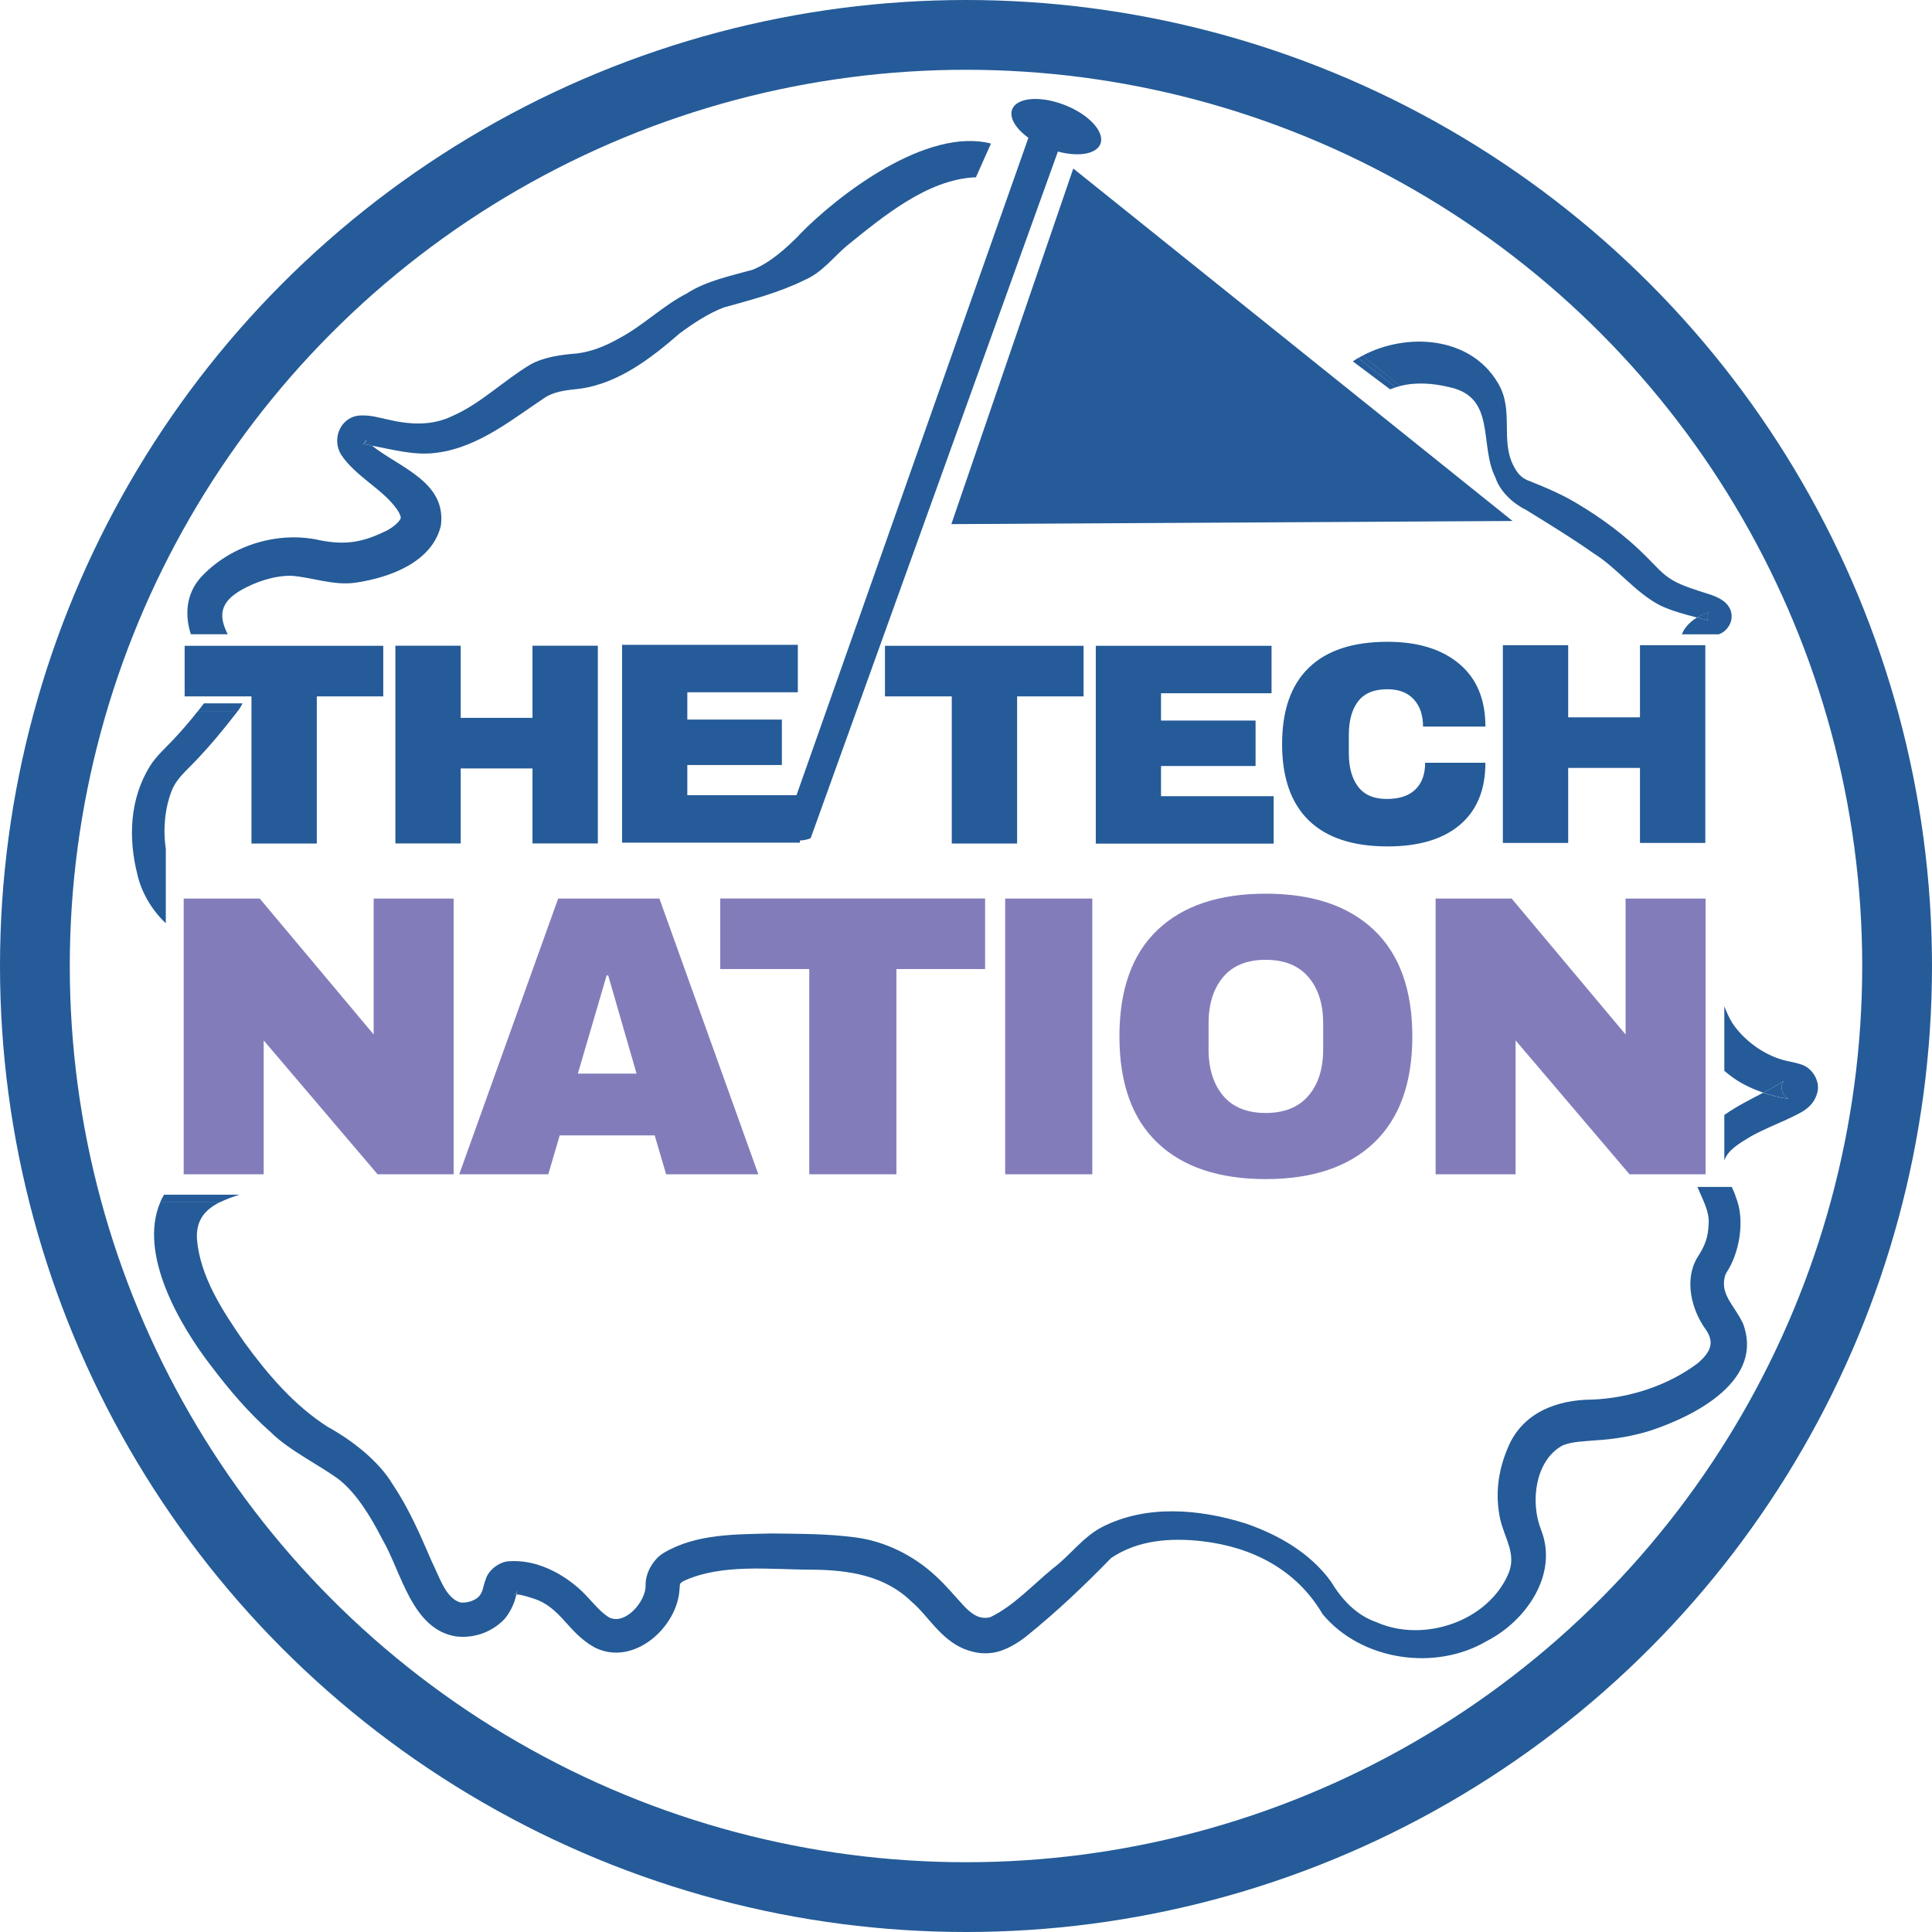
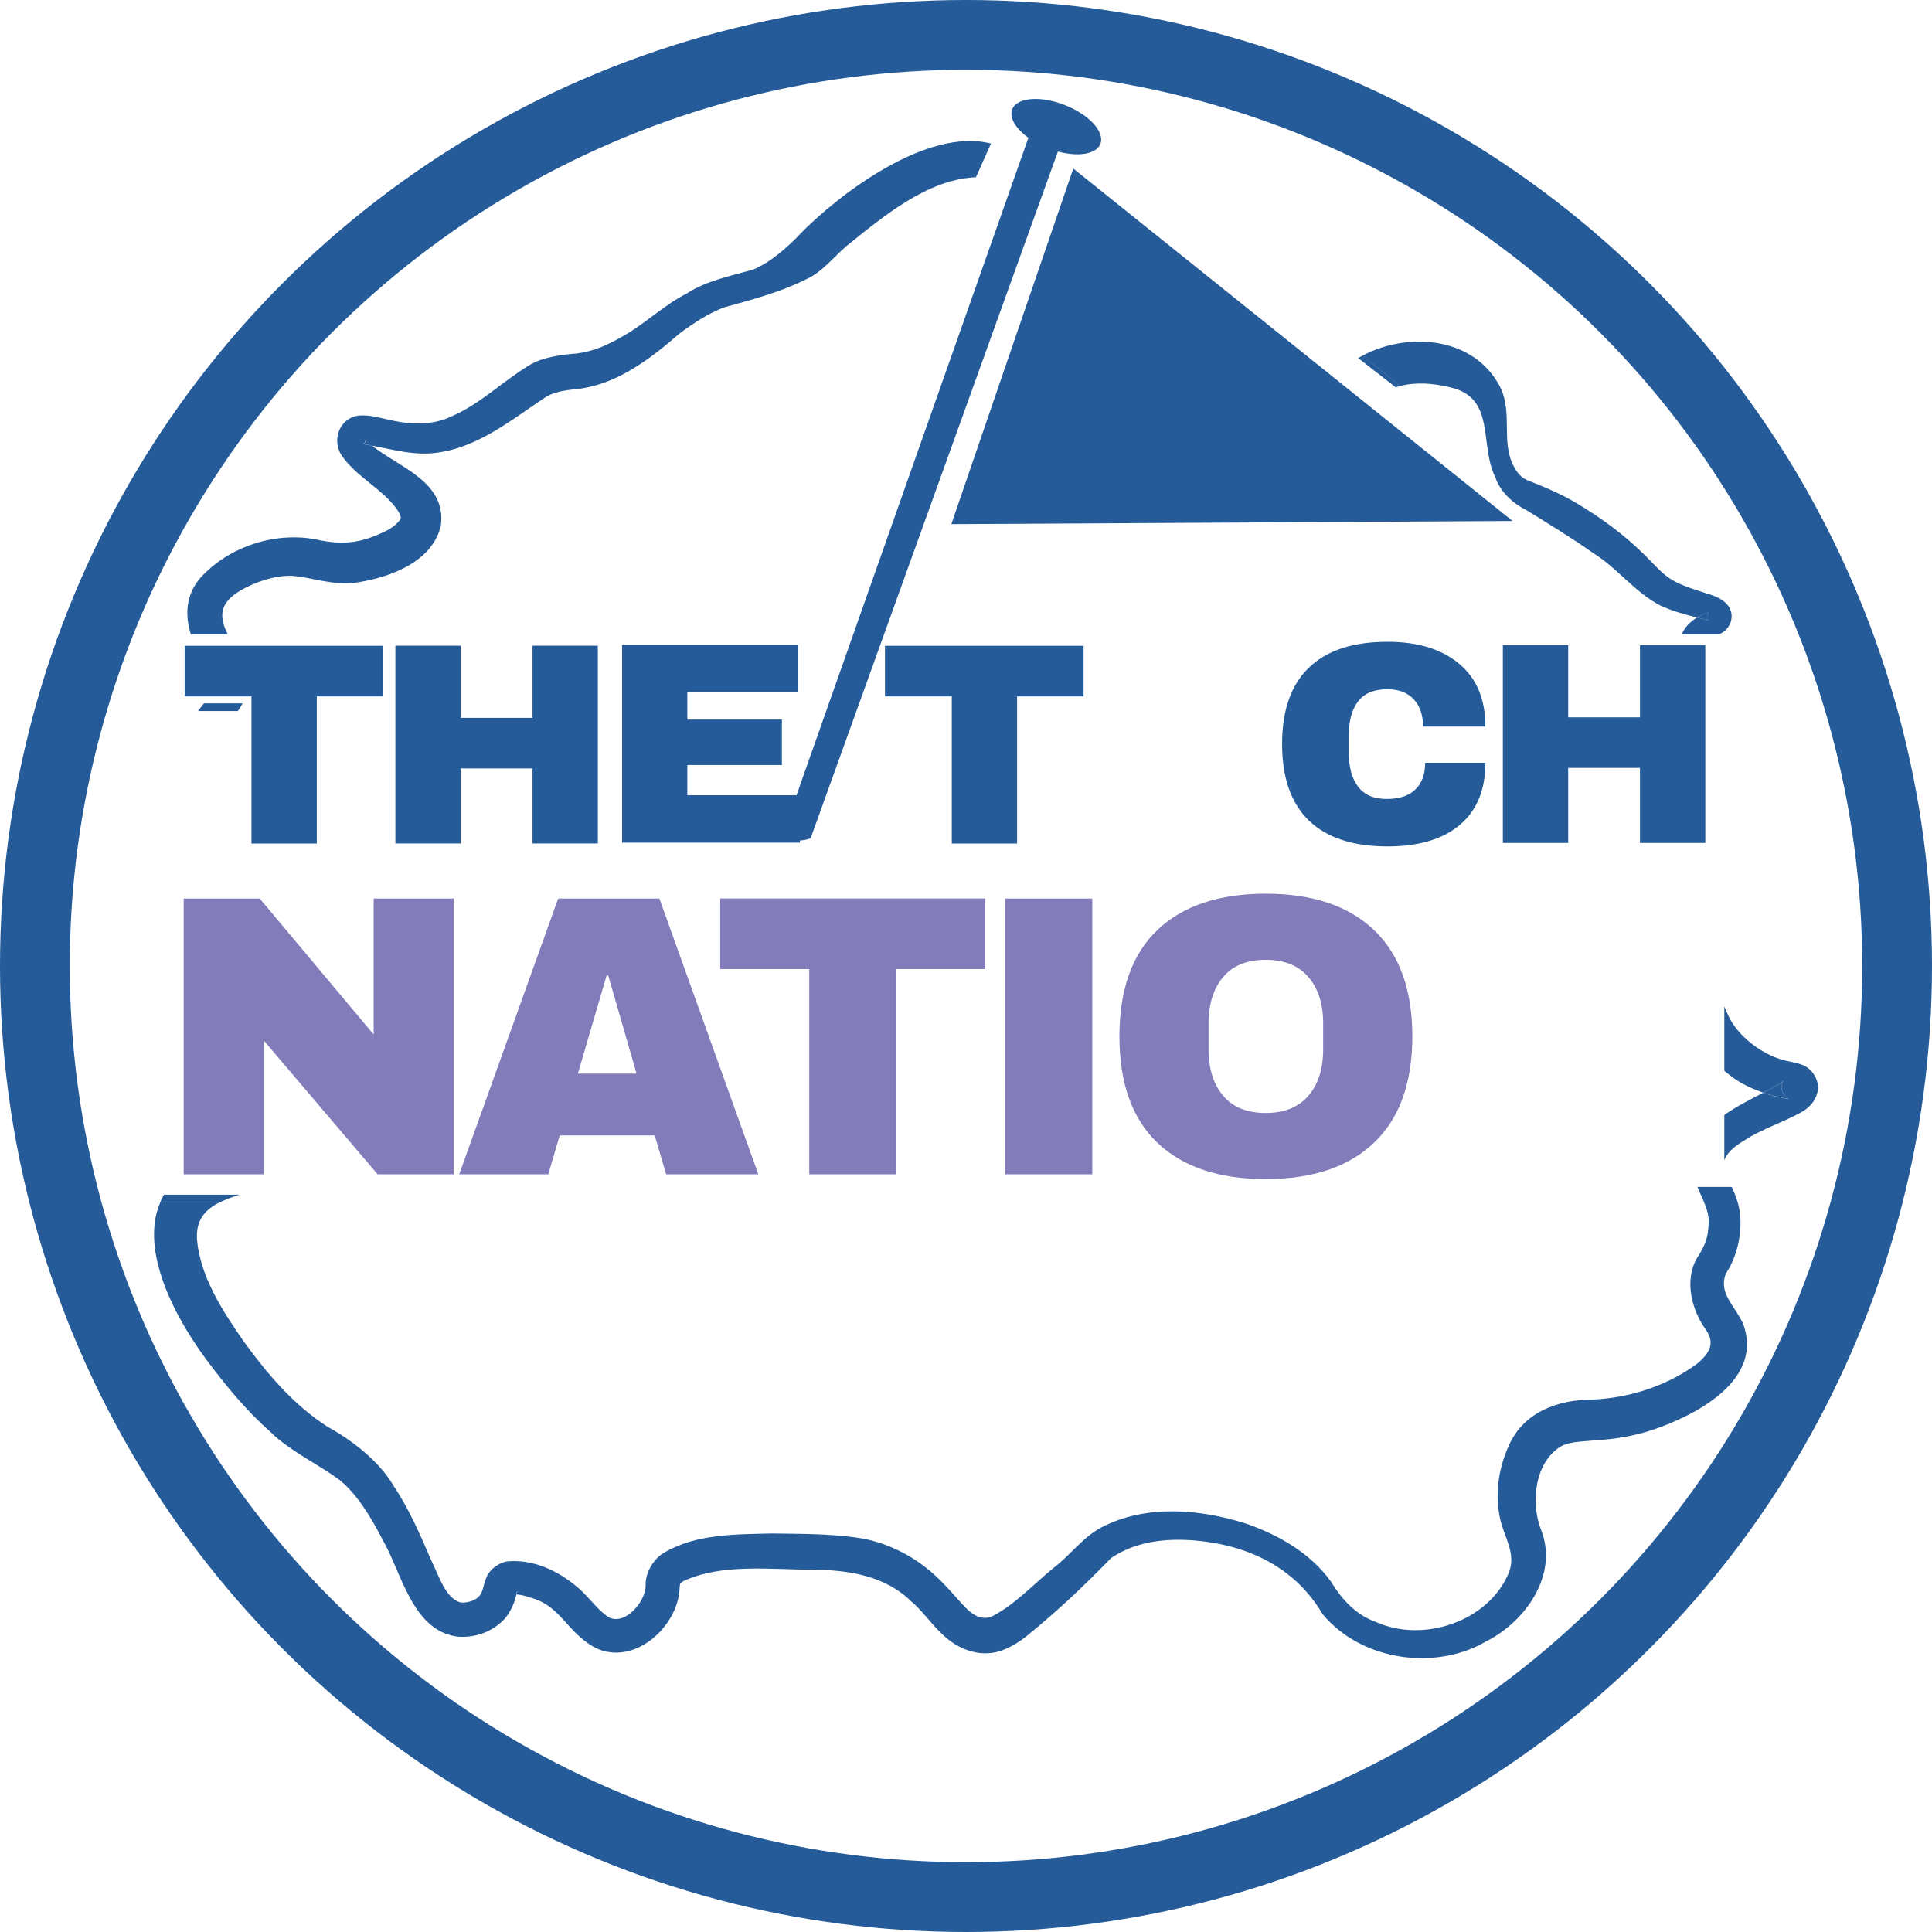
<svg xmlns="http://www.w3.org/2000/svg" id="Calque_2" data-name="Calque 2" viewBox="0 0 221.5 221.5">
  <defs>
    <style>
      .cls-1 {
        fill: #255b98;
      }

      .cls-2 {
        fill: none;
        stroke: #255b98;
        stroke-miterlimit: 10;
        stroke-width: 8px;
      }

      .cls-3 {
        fill: #827dba;
      }
    </style>
  </defs>
  <g id="Calque_1-2" data-name="Calque 1">
    <path class="cls-1" d="M59.07,182.69c-.15.12-.25.12-.18.11.1,0,.2,0,.3,0,.05-.21.09-.35.11-.39.05-.1-.08.16-.23.27Z" />
    <path class="cls-1" d="M195.92,70.2c.17-.14-.01,0-.16.05-.36.1-.77.29-1.18.54.46.12.9.24,1.31.36-.24-.22-.18-.79.03-.94Z" />
    <path class="cls-1" d="M205.04,125.98c-.09-.05-.2-.11-.28-.2-.39-.31-.63-1.02-.45-1.48.08-.22.13-.31.18-.37-.09.07-.23.18-.36.25-.61.37-1.29.73-1.98,1.09.93.32,1.89.56,2.86.7h.03Z" />
    <path class="cls-1" d="M41.95,50.52c-.01.12-.11.26-.21.33-.11.08-.17.06-.11.06.34.05.69.11,1.04.17-.21-.17-.41-.34-.6-.52-.13-.13-.11-.24-.12-.05Z" />
    <path class="cls-1" d="M160.55,44.24l-4.34-3.47c-.17.09-.33.19-.5.28l4.31,3.36c.17-.06.35-.12.53-.16Z" />
-     <path class="cls-1" d="M160.02,44.4l-4.31-3.36c-.21.12-.41.26-.61.39l4.28,3.21c.21-.09.43-.17.65-.24Z" />
    <path class="cls-1" d="M206.47,122.03l-.28-.09c-.65-.18-.94-.21-1.29-.3-2.45-.52-4.89-2.27-6.25-4.29-.39-.59-.67-1.27-.96-1.97v7.39c.37.31.76.61,1.17.9,1.01.69,2.13,1.2,3.29,1.6.7-.36,1.37-.72,1.98-1.09.13-.08.27-.18.36-.25.02-.03.05-.05.07-.08.06-.04.02,0-.07.08-.05.06-.1.15-.18.37-.18.46.06,1.17.45,1.48.09.09.19.15.28.2h-.03c-.97-.14-1.93-.38-2.86-.7-1.48.77-3.08,1.57-4.46,2.55v5.2c.41-1.16,1.65-1.91,3-2.72,1.24-.7,2.62-1.27,4.13-1.95,1.37-.69,2.96-1.18,3.5-2.97.44-1.35-.5-2.96-1.84-3.36Z" />
    <path class="cls-1" d="M27.79,80.64h-4.41c-.22.29-.45.59-.68.88h4.56c.22-.28.4-.57.54-.88Z" />
-     <path class="cls-1" d="M22.69,81.52c-.91,1.15-1.88,2.29-2.86,3.32-.83.89-1.93,1.85-2.65,3.01-2.31,3.75-2.48,8.22-1.44,12.37.46,2.04,1.64,4.11,3.27,5.63v-8.54c-.34-2.26-.1-4.66.67-6.64.55-1.4,1.65-2.28,2.7-3.39,1.71-1.79,3.24-3.63,4.75-5.59.05-.05.08-.11.12-.17h-4.56Z" />
    <path class="cls-1" d="M91.65,26.93c-1.55,1.56-3.34,3.18-5.35,3.99-2.38.68-5.37,1.28-7.55,2.72-2.69,1.36-5.03,3.7-7.72,5.12-1.6.91-3.16,1.55-4.93,1.77-1.68.13-3.69.38-5.25,1.24-3.1,1.84-5.74,4.51-8.96,5.91-2.38,1.18-4.97,1.01-7.56.39-.98-.21-1.76-.47-2.99-.44-2.29.1-3.36,2.67-2.23,4.5,1.66,2.5,4.71,3.9,6.36,6.21.21.29.36.57.42.76.07.2.06.27.05.32-.21.55-1.22,1.28-1.98,1.59-2.71,1.29-4.75,1.51-7.86.81-4.66-.84-9.85.84-13.11,4.41-1.7,1.94-1.8,4.32-1.11,6.49h4.23c-1.08-2.12-.88-3.66,1.49-5.04,1.66-.96,3.81-1.69,5.78-1.67,2.34.16,4.84,1.15,7.33.8,3.82-.55,8.79-2.27,9.83-6.52.69-5.05-4.74-6.67-7.91-9.21-.35-.06-.69-.12-1.04-.17-.06,0,0,.02.11-.06.1-.07.2-.21.21-.33.01-.19,0-.08.12.05.19.18.39.35.6.52,2.45.46,4.95,1.18,7.49.81,4.81-.64,8.7-3.91,12.55-6.45,1.25-.67,2.47-.72,3.92-.9,4.38-.64,8.1-3.52,11.31-6.31,1.52-1.13,3.3-2.31,5.08-2.99,3.06-.85,6.35-1.7,9.25-3.14,1.97-.83,3.27-2.57,4.84-3.92,4.17-3.36,9.17-7.55,14.62-7.86.07,0,.13.01.19.01l1.73-3.88c-7.33-1.89-17.43,5.78-22.01,10.49Z" />
    <path class="cls-1" d="M27.46,136.97h-8.66c-.17.29-.31.58-.44.88h6.82c.69-.34,1.46-.62,2.27-.88Z" />
    <path class="cls-1" d="M199.74,151.57c-.85-1.82-2.47-3.1-2.02-5.09.04-.19.09-.33.21-.57,1.48-2.21,2.18-6,1.08-8.67-.11-.39-.29-.77-.47-1.16h-3.93c.59,1.46,1.41,2.83,1.28,4.27-.06,1.53-.4,2.45-1.32,3.86-1.51,2.59-.62,6.01,1.01,8.24,1,1.47.58,2.56-1,3.89-3.4,2.52-7.71,3.93-11.99,4.12-4.1,0-8.05,1.51-9.7,5.48-1.16,2.71-1.49,5.43-.9,8.22.52,2.22,1.87,3.97.98,6.18-2.31,5.54-9.76,8.07-15.21,5.62-2.3-.8-3.95-2.62-5.18-4.65-2.36-3.26-5.97-5.33-9.72-6.63-5.3-1.68-11.48-2.23-16.6.44-2.17,1.16-3.59,3.23-5.55,4.7-2.3,1.88-4.51,4.31-7.16,5.58-1.19.32-2.11-.31-2.99-1.23-1.01-1.07-2.07-2.39-3.32-3.52-2.49-2.31-5.74-3.93-9.1-4.38-3.34-.45-6.47-.41-9.7-.46-4.02.11-8.53.01-12.25,2.17-1.22.67-2.23,2.32-2.17,3.8.02,1.8-2.28,4.53-4.14,3.68-1.14-.65-2.17-2.09-3.22-3.08-2.2-2.05-5.25-3.63-8.37-3.38-1.08.08-2.33,1.04-2.61,2.09-.32.79-.26,1.31-.72,1.88-.45.55-1.5.86-2.21.74-1.69-.51-2.41-3.03-3.27-4.73-1.28-2.96-2.58-6-4.41-8.72-1.65-2.8-4.78-5.18-7.51-6.68-3.86-2.47-6.87-6.01-9.55-9.69-2.5-3.59-5.07-7.53-5.43-11.82-.13-2.24.99-3.42,2.62-4.24h-6.82c-2.55,5.9,2.21,14.12,5.89,18.86,2.04,2.69,4.22,5.26,6.77,7.51,2.15,2.14,5.73,3.83,7.92,5.5,1.91,1.55,3.51,4.11,4.86,6.75,2.2,3.73,3.38,10.41,8.52,11.17,1.97.21,3.91-.45,5.31-1.81.65-.62,1.18-1.69,1.38-2.38.08-.25.13-.47.18-.64-.1,0-.2-.01-.3,0-.07.01.03,0,.18-.11.15-.11.28-.37.23-.27-.02.04-.06.18-.11.39.57.02,1.15.22,1.86.44,3.24.98,3.98,3.92,7.11,5.64,4.47,2.26,9.55-2.37,9.73-6.76.03-.44.06-.55.06-.54-.01.05,0-.07.36-.3,4.42-2.06,9.94-1.32,14.79-1.32,4.23.04,8.33.67,11.41,3.69,1.87,1.57,3.23,4.25,6.03,5.41,1.07.4,2.04.6,3.23.43,1.52-.21,3.06-1.23,3.95-1.95,3.47-2.81,6.53-5.71,9.64-8.91,3.01-2.04,6.72-2.36,10.46-1.93,5.77.67,10.83,3.29,13.8,8.37,4.45,5.33,12.92,6.56,18.82,3.07,4.44-2.26,8.22-7.58,6.24-12.7-1.3-3.21-.7-7.95,2.37-9.68,1.09-.51,2.54-.5,3.87-.63,2.05-.11,4.36-.49,6.42-1.16,5.06-1.69,13.07-5.8,10.4-12.41Z" />
    <path class="cls-1" d="M197.16,72.68c1.01-.41,1.66-1.63,1.24-2.73-.4-1.06-1.54-1.53-2.44-1.82-1.64-.53-3-.93-4.13-1.57-1.25-.7-2.04-1.72-3.13-2.79-2.38-2.39-5.1-4.39-8-6.11-1.74-1.04-3.72-1.87-5.56-2.59-.75-.33-1.15-.8-1.54-1.52-1.68-3.01.06-6.53-1.89-9.68-3.2-5.37-10.49-5.76-15.51-3.09l4.34,3.47c1.8-.46,3.76-.31,5.55.12,5.52,1.13,3.44,6.59,5.37,10.41.52,1.57,2.01,2.95,3.45,3.65,2.67,1.65,5.26,3.22,7.81,5.02,2.76,1.73,4.69,4.43,7.61,5.96,1.38.65,2.9,1.04,4.24,1.39.4-.25.82-.43,1.18-.54.15-.04.34-.18.16-.05-.22.15-.27.72-.03.94-.4-.12-.85-.24-1.31-.36-.74.45-1.45,1.12-1.74,1.93h4.23s.06-.02.1-.04Z" />
    <circle class="cls-2" cx="110.75" cy="110.75" r="106.75" />
    <path class="cls-1" d="M36.32,79.84v16.87h-7.49v-16.87h-7.66v-5.8h22.77v5.8h-7.62Z" />
    <path class="cls-1" d="M61.05,96.7v-8.6h-8.23v8.6h-7.49v-22.67h7.49v8.27h8.23v-8.27h7.49v22.67h-7.49Z" />
    <path class="cls-1" d="M116.61,79.84v16.87h-7.49v-16.87h-7.66v-5.8h22.77v5.8h-7.62Z" />
-     <path class="cls-1" d="M125.62,74.04h20.16v5.44h-12.67v3.13h10.84v5.21h-10.84v3.46h12.91v5.44h-20.39v-22.67Z" />
    <path class="cls-1" d="M167.29,76.1c2.01,1.68,3.01,4.08,3.01,7.2h-7.15c0-1.32-.36-2.36-1.07-3.13-.71-.77-1.72-1.15-3.03-1.15-1.51,0-2.63.46-3.34,1.38-.71.92-1.07,2.21-1.07,3.85v2.11c0,1.63.36,2.9,1.07,3.84.71.93,1.8,1.4,3.27,1.4s2.54-.36,3.29-1.09c.75-.72,1.12-1.75,1.12-3.06h6.91c0,3.1-.98,5.47-2.93,7.12-1.95,1.65-4.71,2.47-8.28,2.47-3.98,0-6.98-.99-9.03-2.97-2.04-1.98-3.07-4.9-3.07-8.76s1.02-6.79,3.07-8.76c2.04-1.98,5.05-2.97,9.03-2.97,3.46,0,6.19.84,8.2,2.52Z" />
    <path class="cls-1" d="M188.02,96.64v-8.6h-8.23v8.6h-7.49v-22.67h7.49v8.27h8.23v-8.27h7.49v22.67h-7.49Z" />
    <g>
      <path class="cls-3" d="M43.29,134.63l-13.06-15.35v15.35h-9.17v-31.61h8.72l13.06,15.58v-15.58h9.17v31.61h-8.72Z" />
      <path class="cls-3" d="M76.37,134.63l-1.31-4.46h-10.89l-1.31,4.46h-10.21l11.34-31.61h11.61l11.34,31.61h-10.57ZM66.25,123.09h6.73l-3.25-11.26h-.18l-3.3,11.26Z" />
      <path class="cls-3" d="M102.77,111.1v23.53h-9.99v-23.53h-10.21v-8.09h30.37v8.09h-10.17Z" />
      <path class="cls-3" d="M115.24,134.63v-31.61h9.99v31.61h-9.99Z" />
      <path class="cls-3" d="M157.54,106.64c2.92,2.79,4.38,6.85,4.38,12.18s-1.46,9.39-4.38,12.18c-2.92,2.79-7.07,4.18-12.43,4.18s-9.5-1.39-12.41-4.16c-2.91-2.77-4.36-6.84-4.36-12.2s1.45-9.43,4.36-12.2c2.91-2.77,7.04-4.16,12.41-4.16s9.5,1.39,12.43,4.18ZM140.23,112.02c-1.11,1.32-1.67,3.09-1.67,5.33v2.94c0,2.24.56,4.01,1.67,5.33,1.11,1.32,2.74,1.98,4.88,1.98s3.77-.66,4.9-1.98c1.13-1.32,1.69-3.09,1.69-5.33v-2.94c0-2.24-.56-4.01-1.69-5.33-1.13-1.32-2.76-1.98-4.9-1.98s-3.77.66-4.88,1.98Z" />
-       <path class="cls-3" d="M186.82,134.63l-13.06-15.35v15.35h-9.17v-31.61h8.72l13.06,15.58v-15.58h9.17v31.61h-8.72Z" />
    </g>
    <g id="flag">
      <path class="cls-1" d="M123.05,19.32c16.79,13.47,33.57,26.94,50.36,40.41-21.45.12-42.89.24-64.34.36,4.66-13.59,9.32-27.18,13.98-40.77Z" />
      <path class="cls-1" d="M119.22,12.07c-9.75,27.65-19.5,55.3-29.26,82.95-.15,1.9,2.72,1.31,2.99,1.05,9.95-27.63,19.9-55.27,29.85-82.9-1.19-.36-2.39-.73-3.58-1.09Z" />
      <ellipse class="cls-1" cx="121.1" cy="14.52" rx="2.66" ry="5.43" transform="translate(63.34 121.94) rotate(-68.57)" />
    </g>
    <path class="cls-1" d="M71.31,73.93h20.16v5.44h-12.67v3.13h10.84v5.21h-10.84v3.46h12.91v5.44h-20.39v-22.67Z" />
  </g>
</svg>